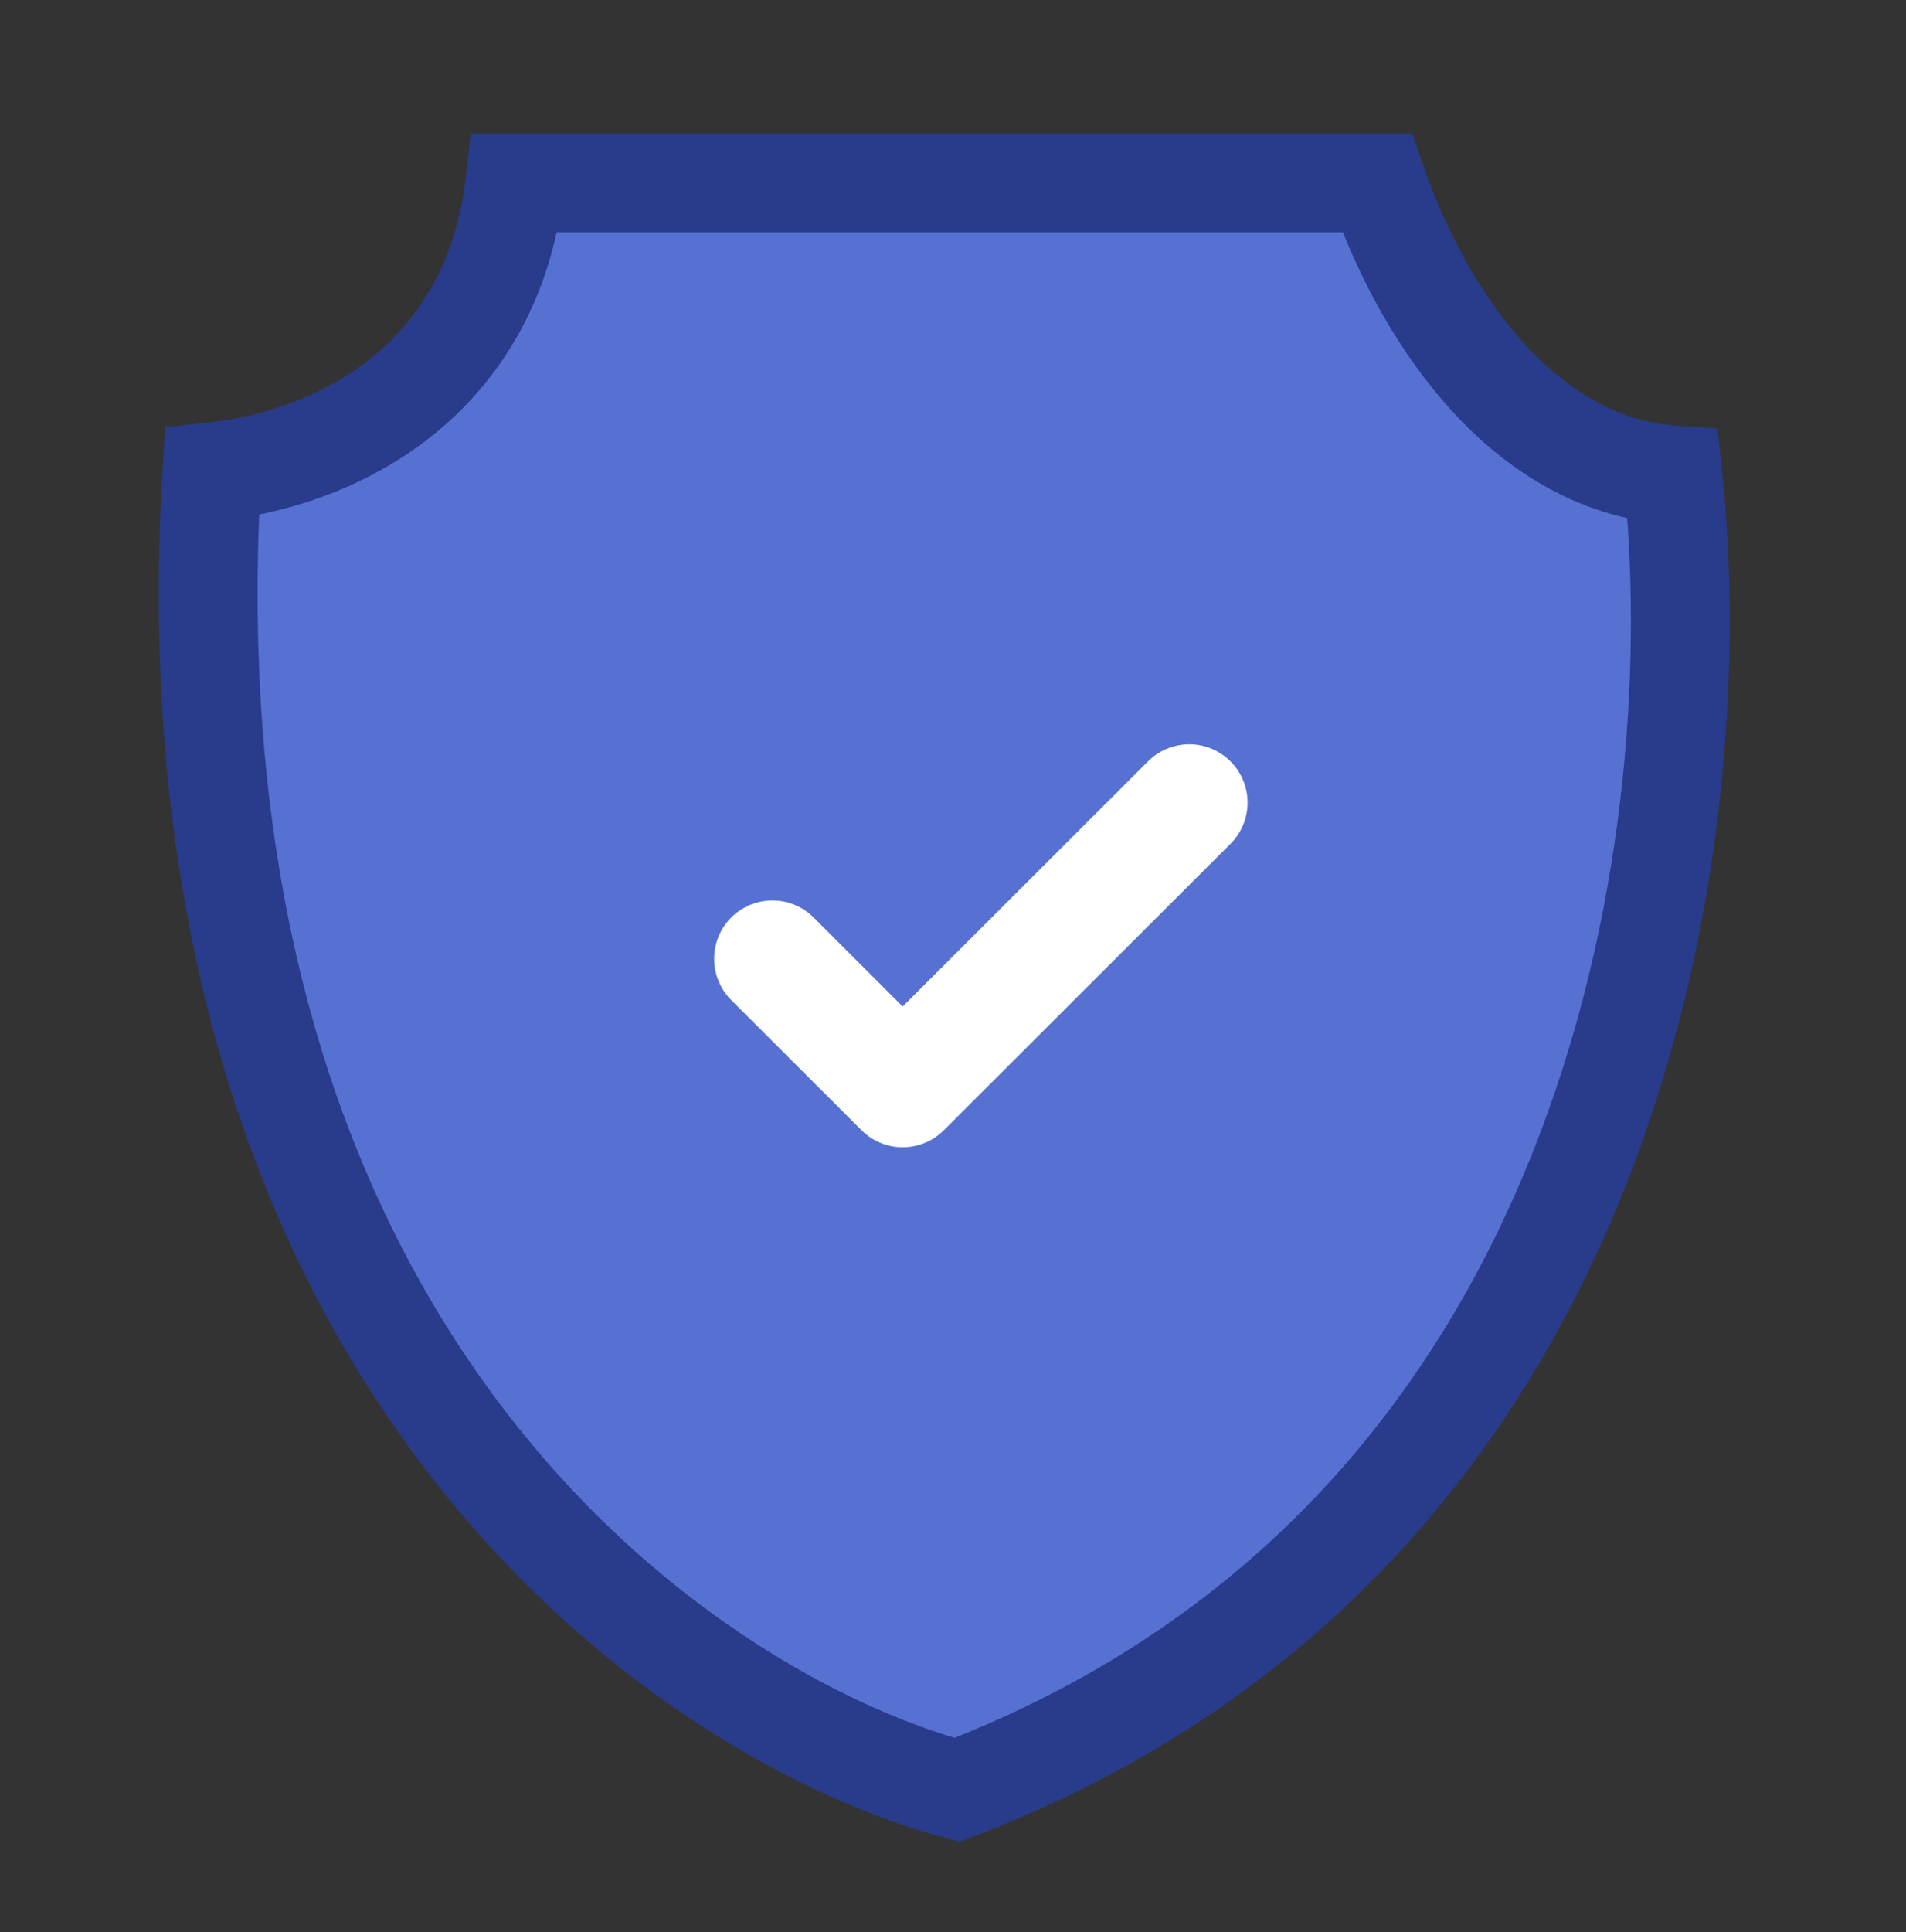
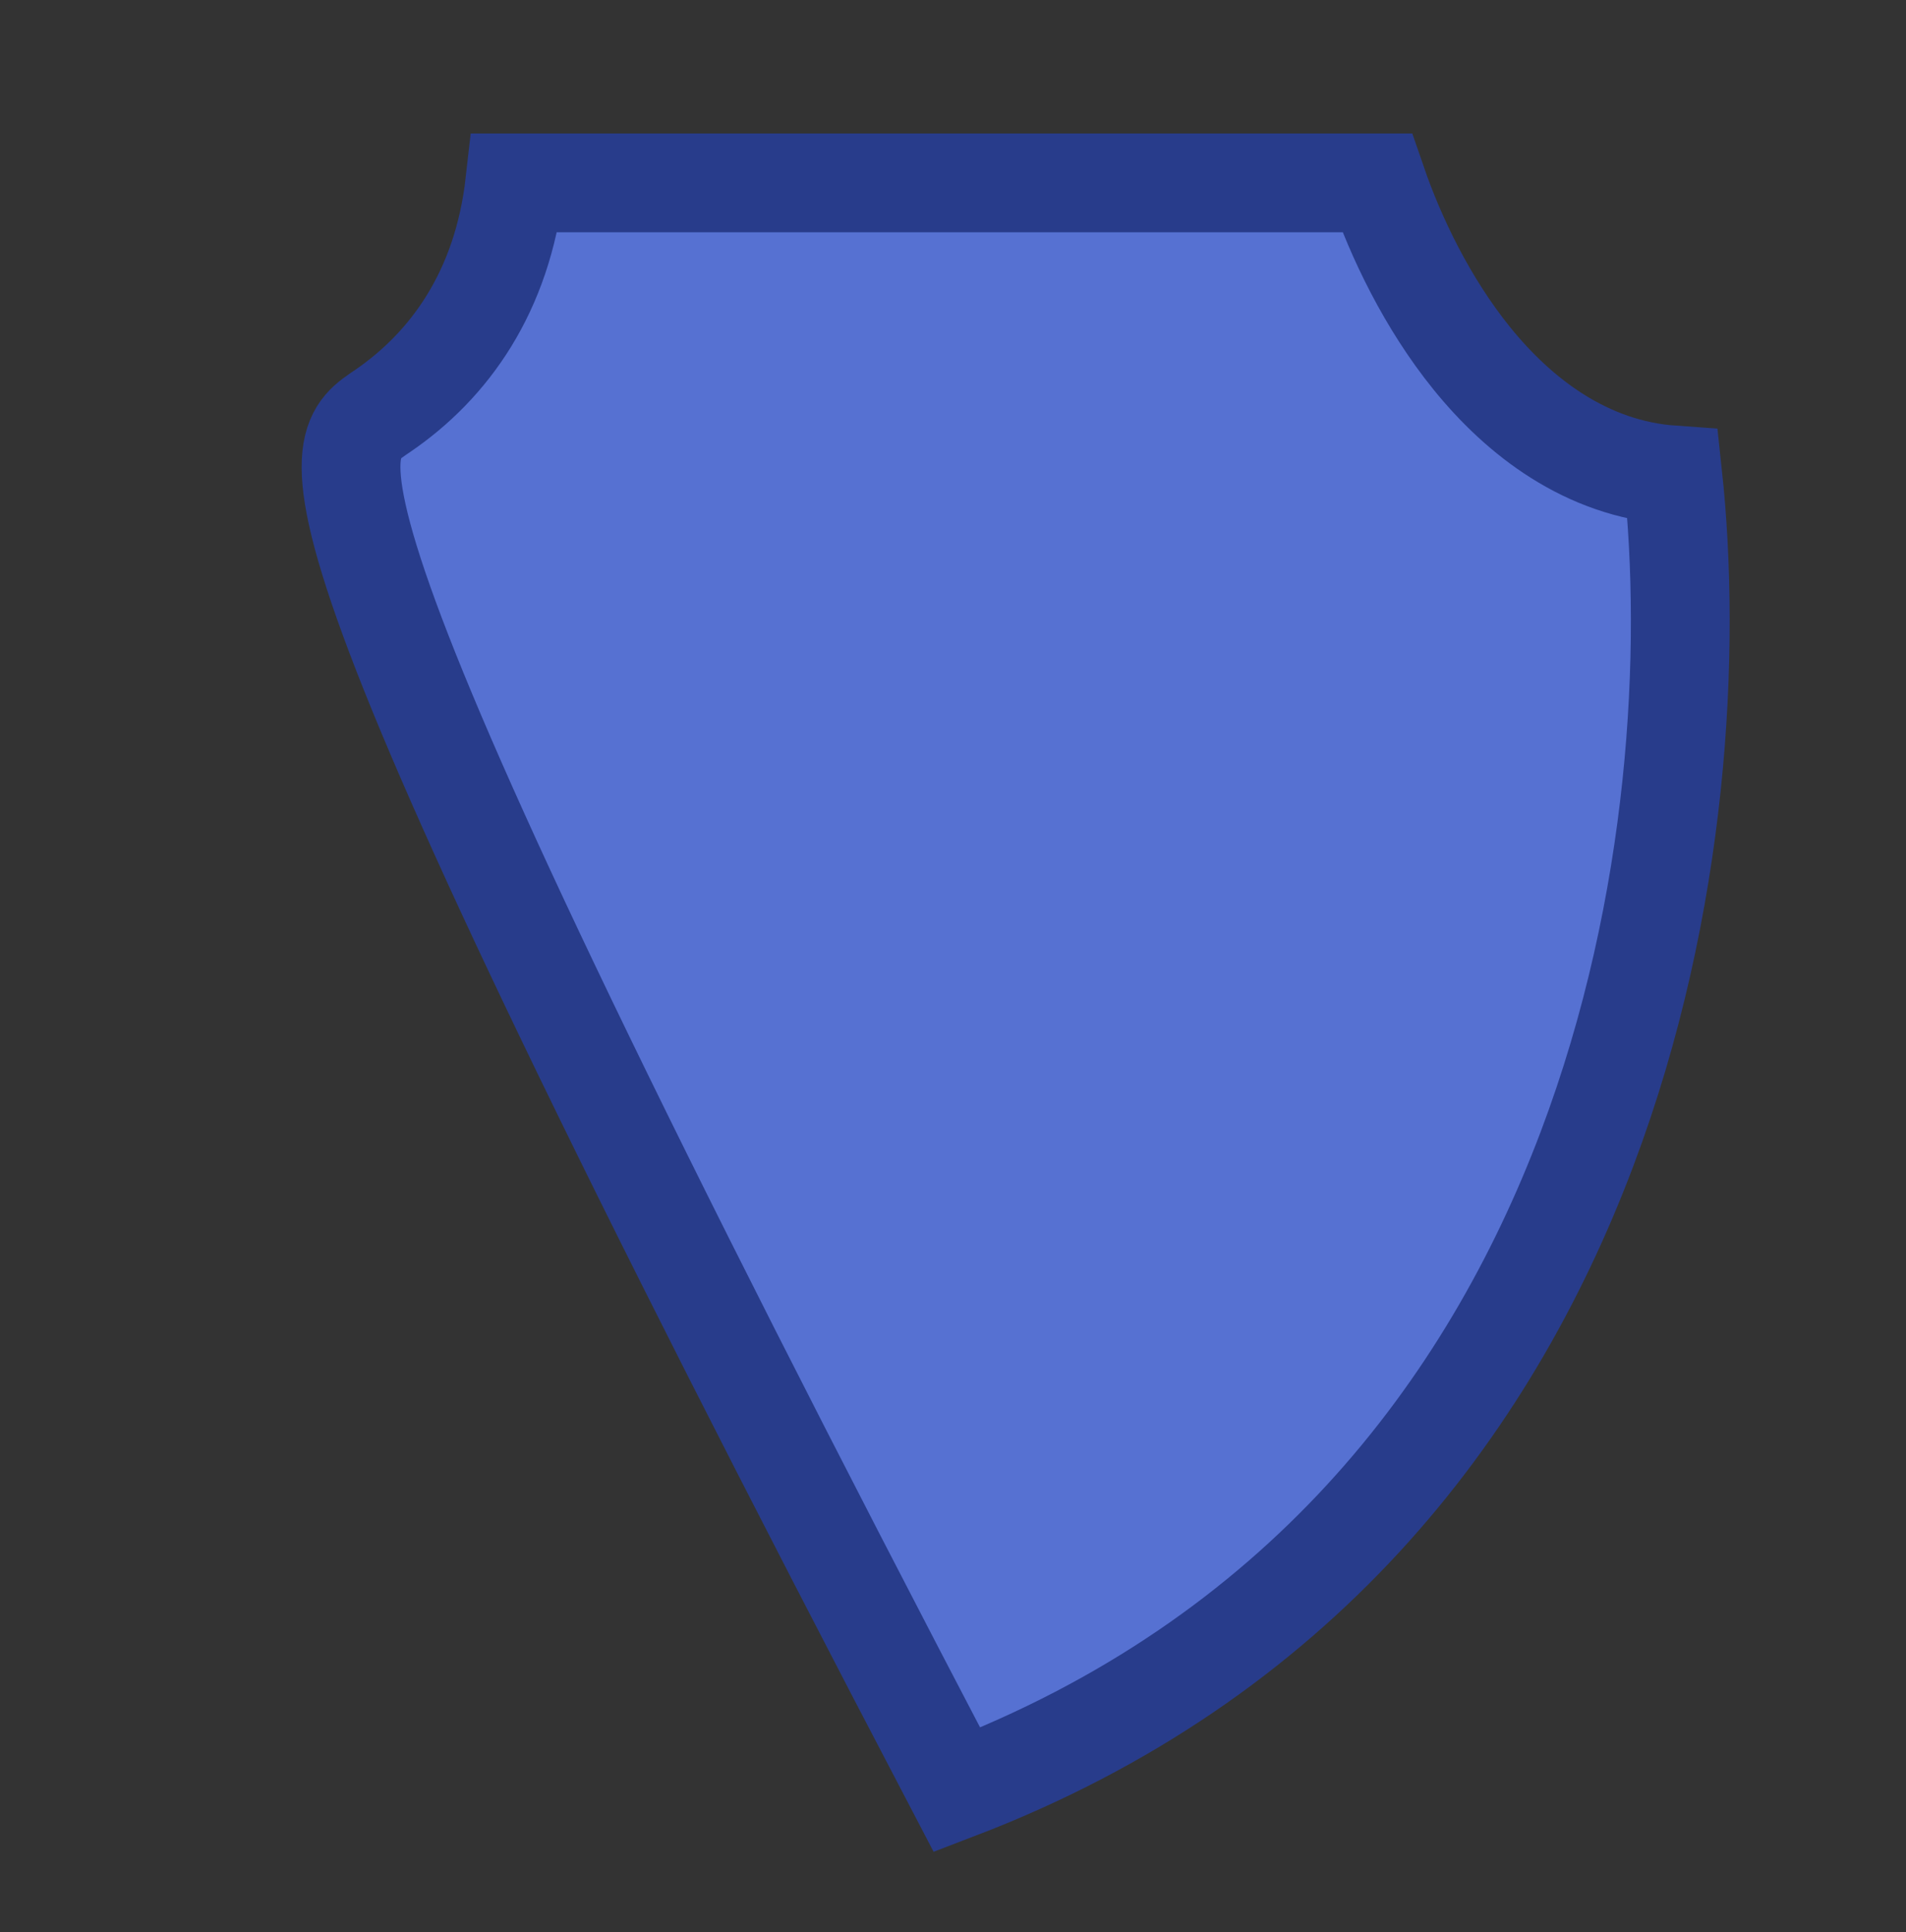
<svg xmlns="http://www.w3.org/2000/svg" width="75" height="76" viewBox="0 0 75 76" fill="none">
  <rect x="0" y="0" width="75" height="76" fill="#333333" stroke="none" />
-   <path d="M20.258 7.193H54.187C54.917 9.312 56.147 11.91 57.915 14.095C59.776 16.395 62.418 18.442 65.822 18.682C66.56 25.523 66.088 35.555 62.444 45.199C58.561 55.475 51.107 65.259 37.657 70.403C26.849 67.473 6.28 53.447 8.337 18.561C10.402 18.344 12.873 17.658 15.054 16.166C17.683 14.37 19.773 11.477 20.258 7.193Z" fill="#5671D2" stroke="#283C8B" stroke-width="3.887" />
-   <path d="M46.797 31.568L35.52 42.83L30.395 37.711" stroke="white" stroke-width="4.588" stroke-linecap="round" stroke-linejoin="round" />
+   <path d="M20.258 7.193H54.187C54.917 9.312 56.147 11.91 57.915 14.095C59.776 16.395 62.418 18.442 65.822 18.682C66.56 25.523 66.088 35.555 62.444 45.199C58.561 55.475 51.107 65.259 37.657 70.403C10.402 18.344 12.873 17.658 15.054 16.166C17.683 14.37 19.773 11.477 20.258 7.193Z" fill="#5671D2" stroke="#283C8B" stroke-width="3.887" />
</svg>